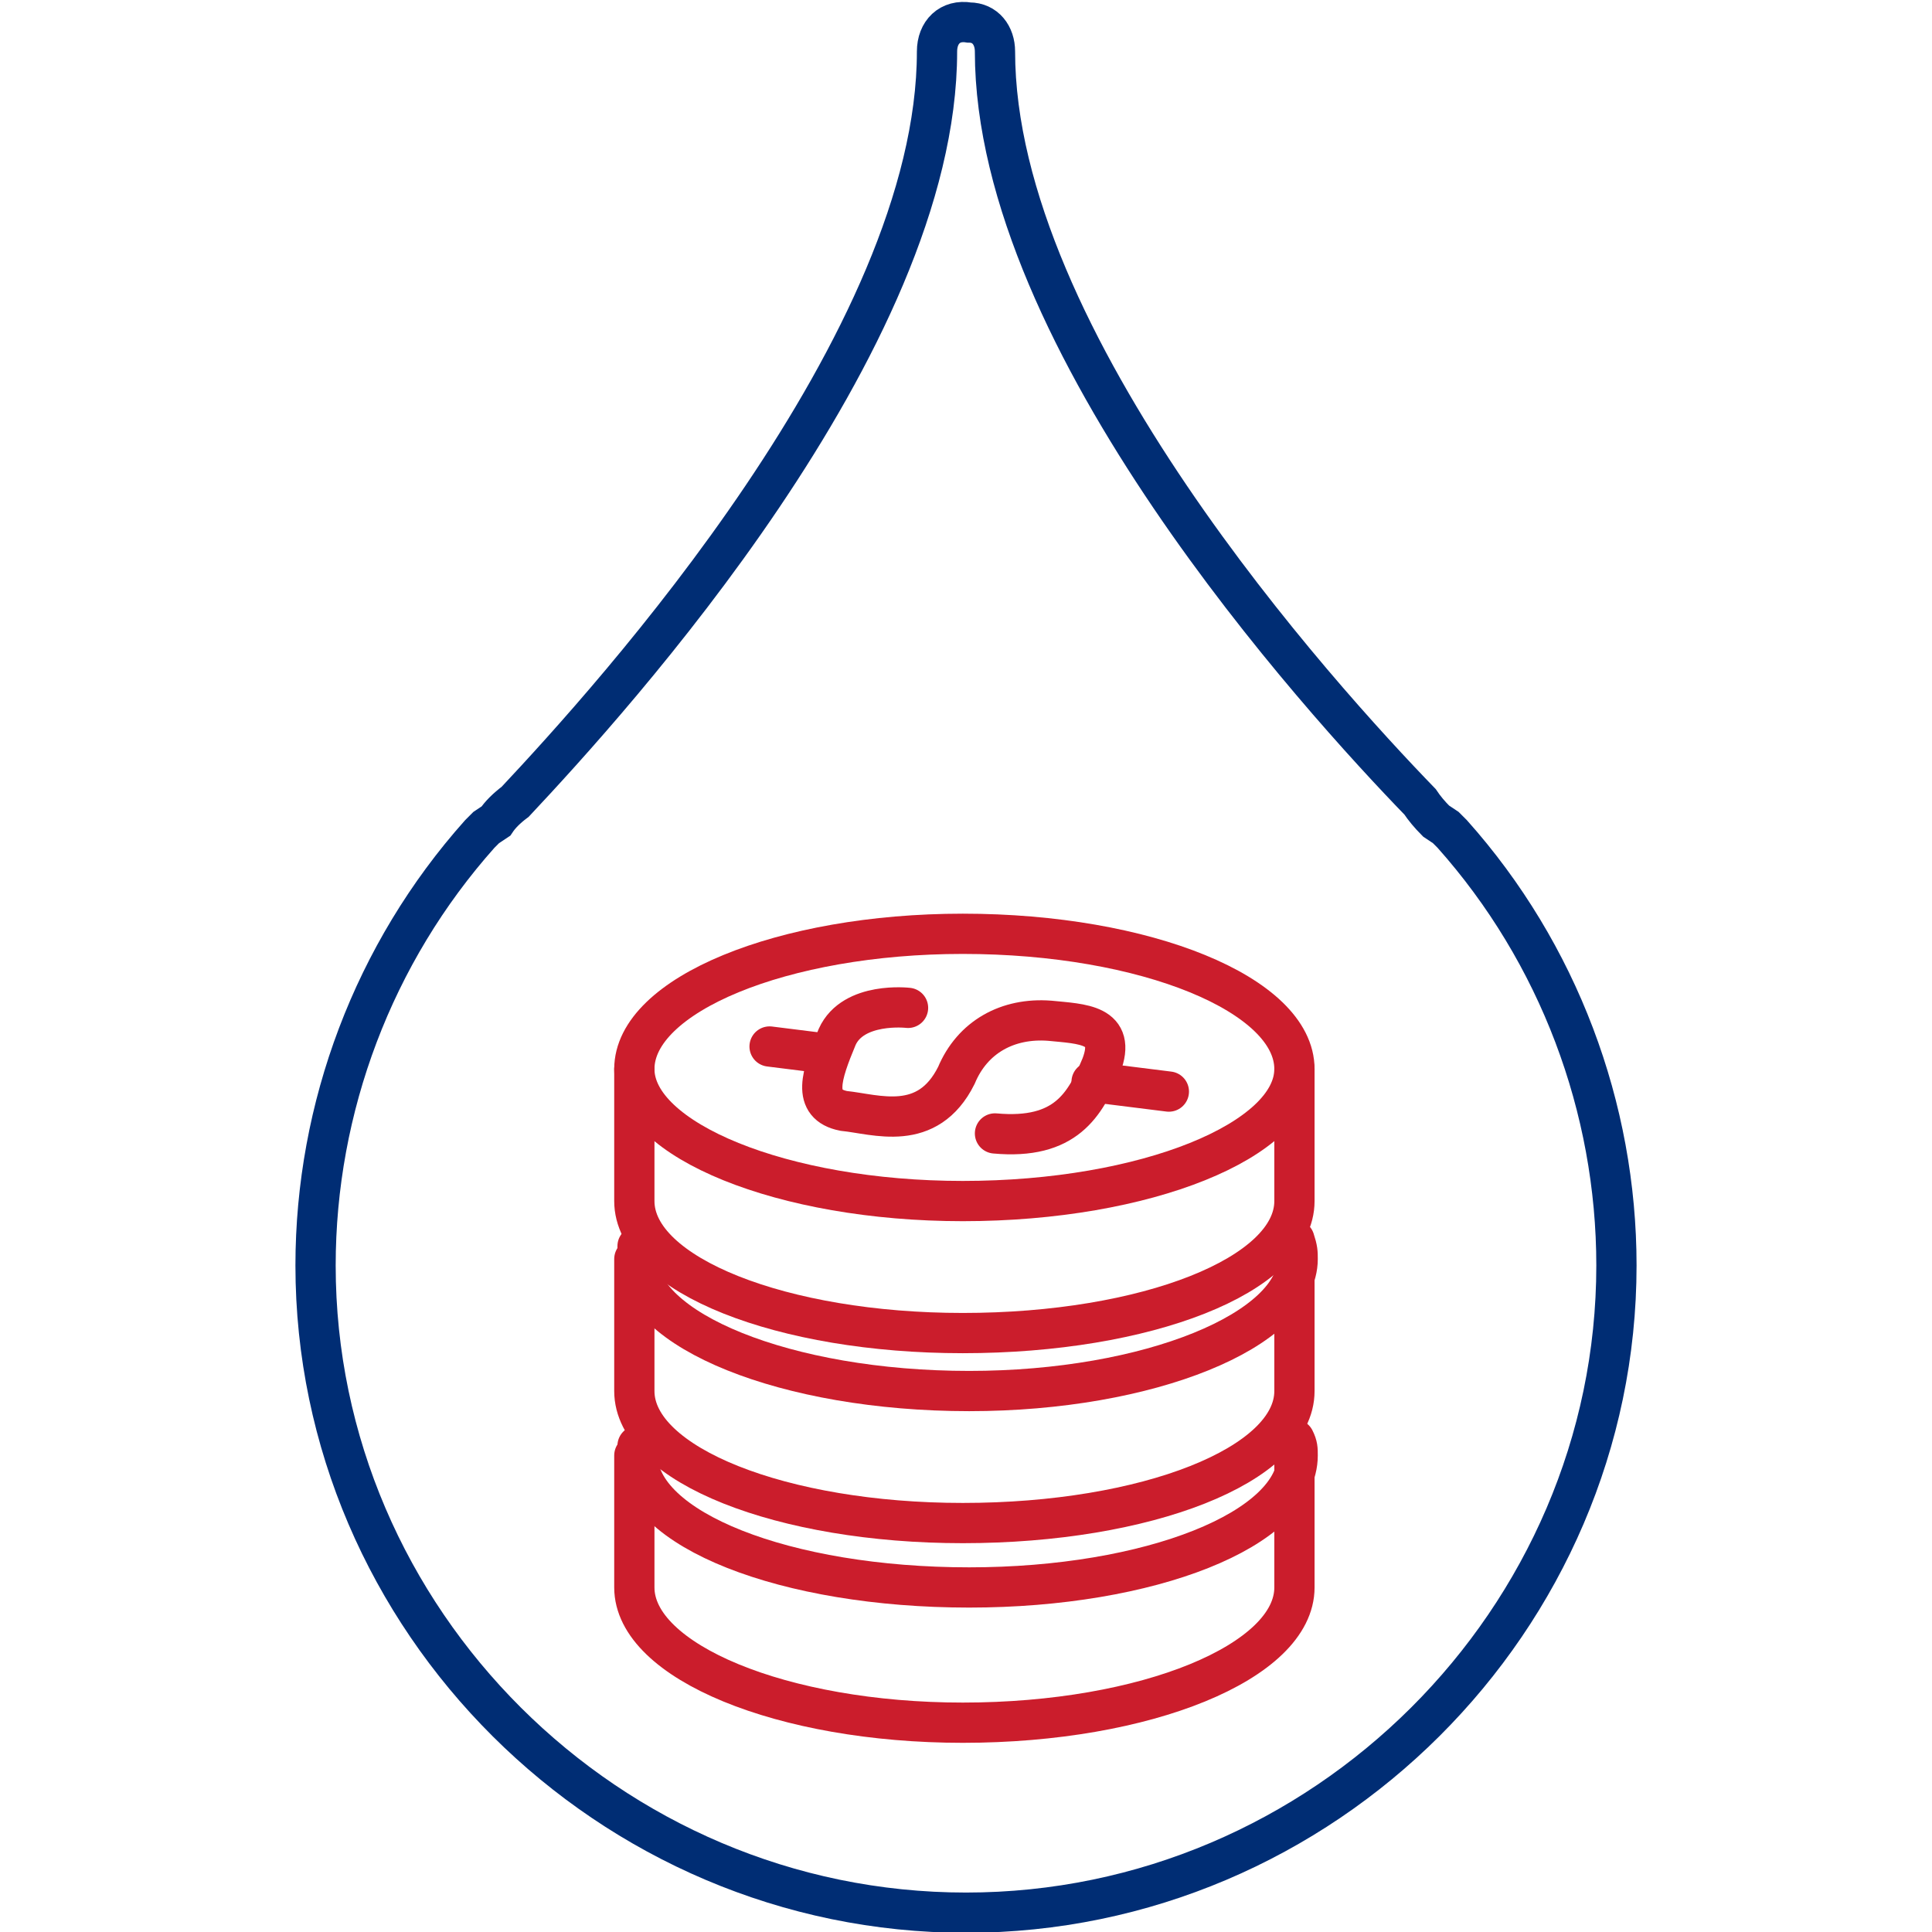
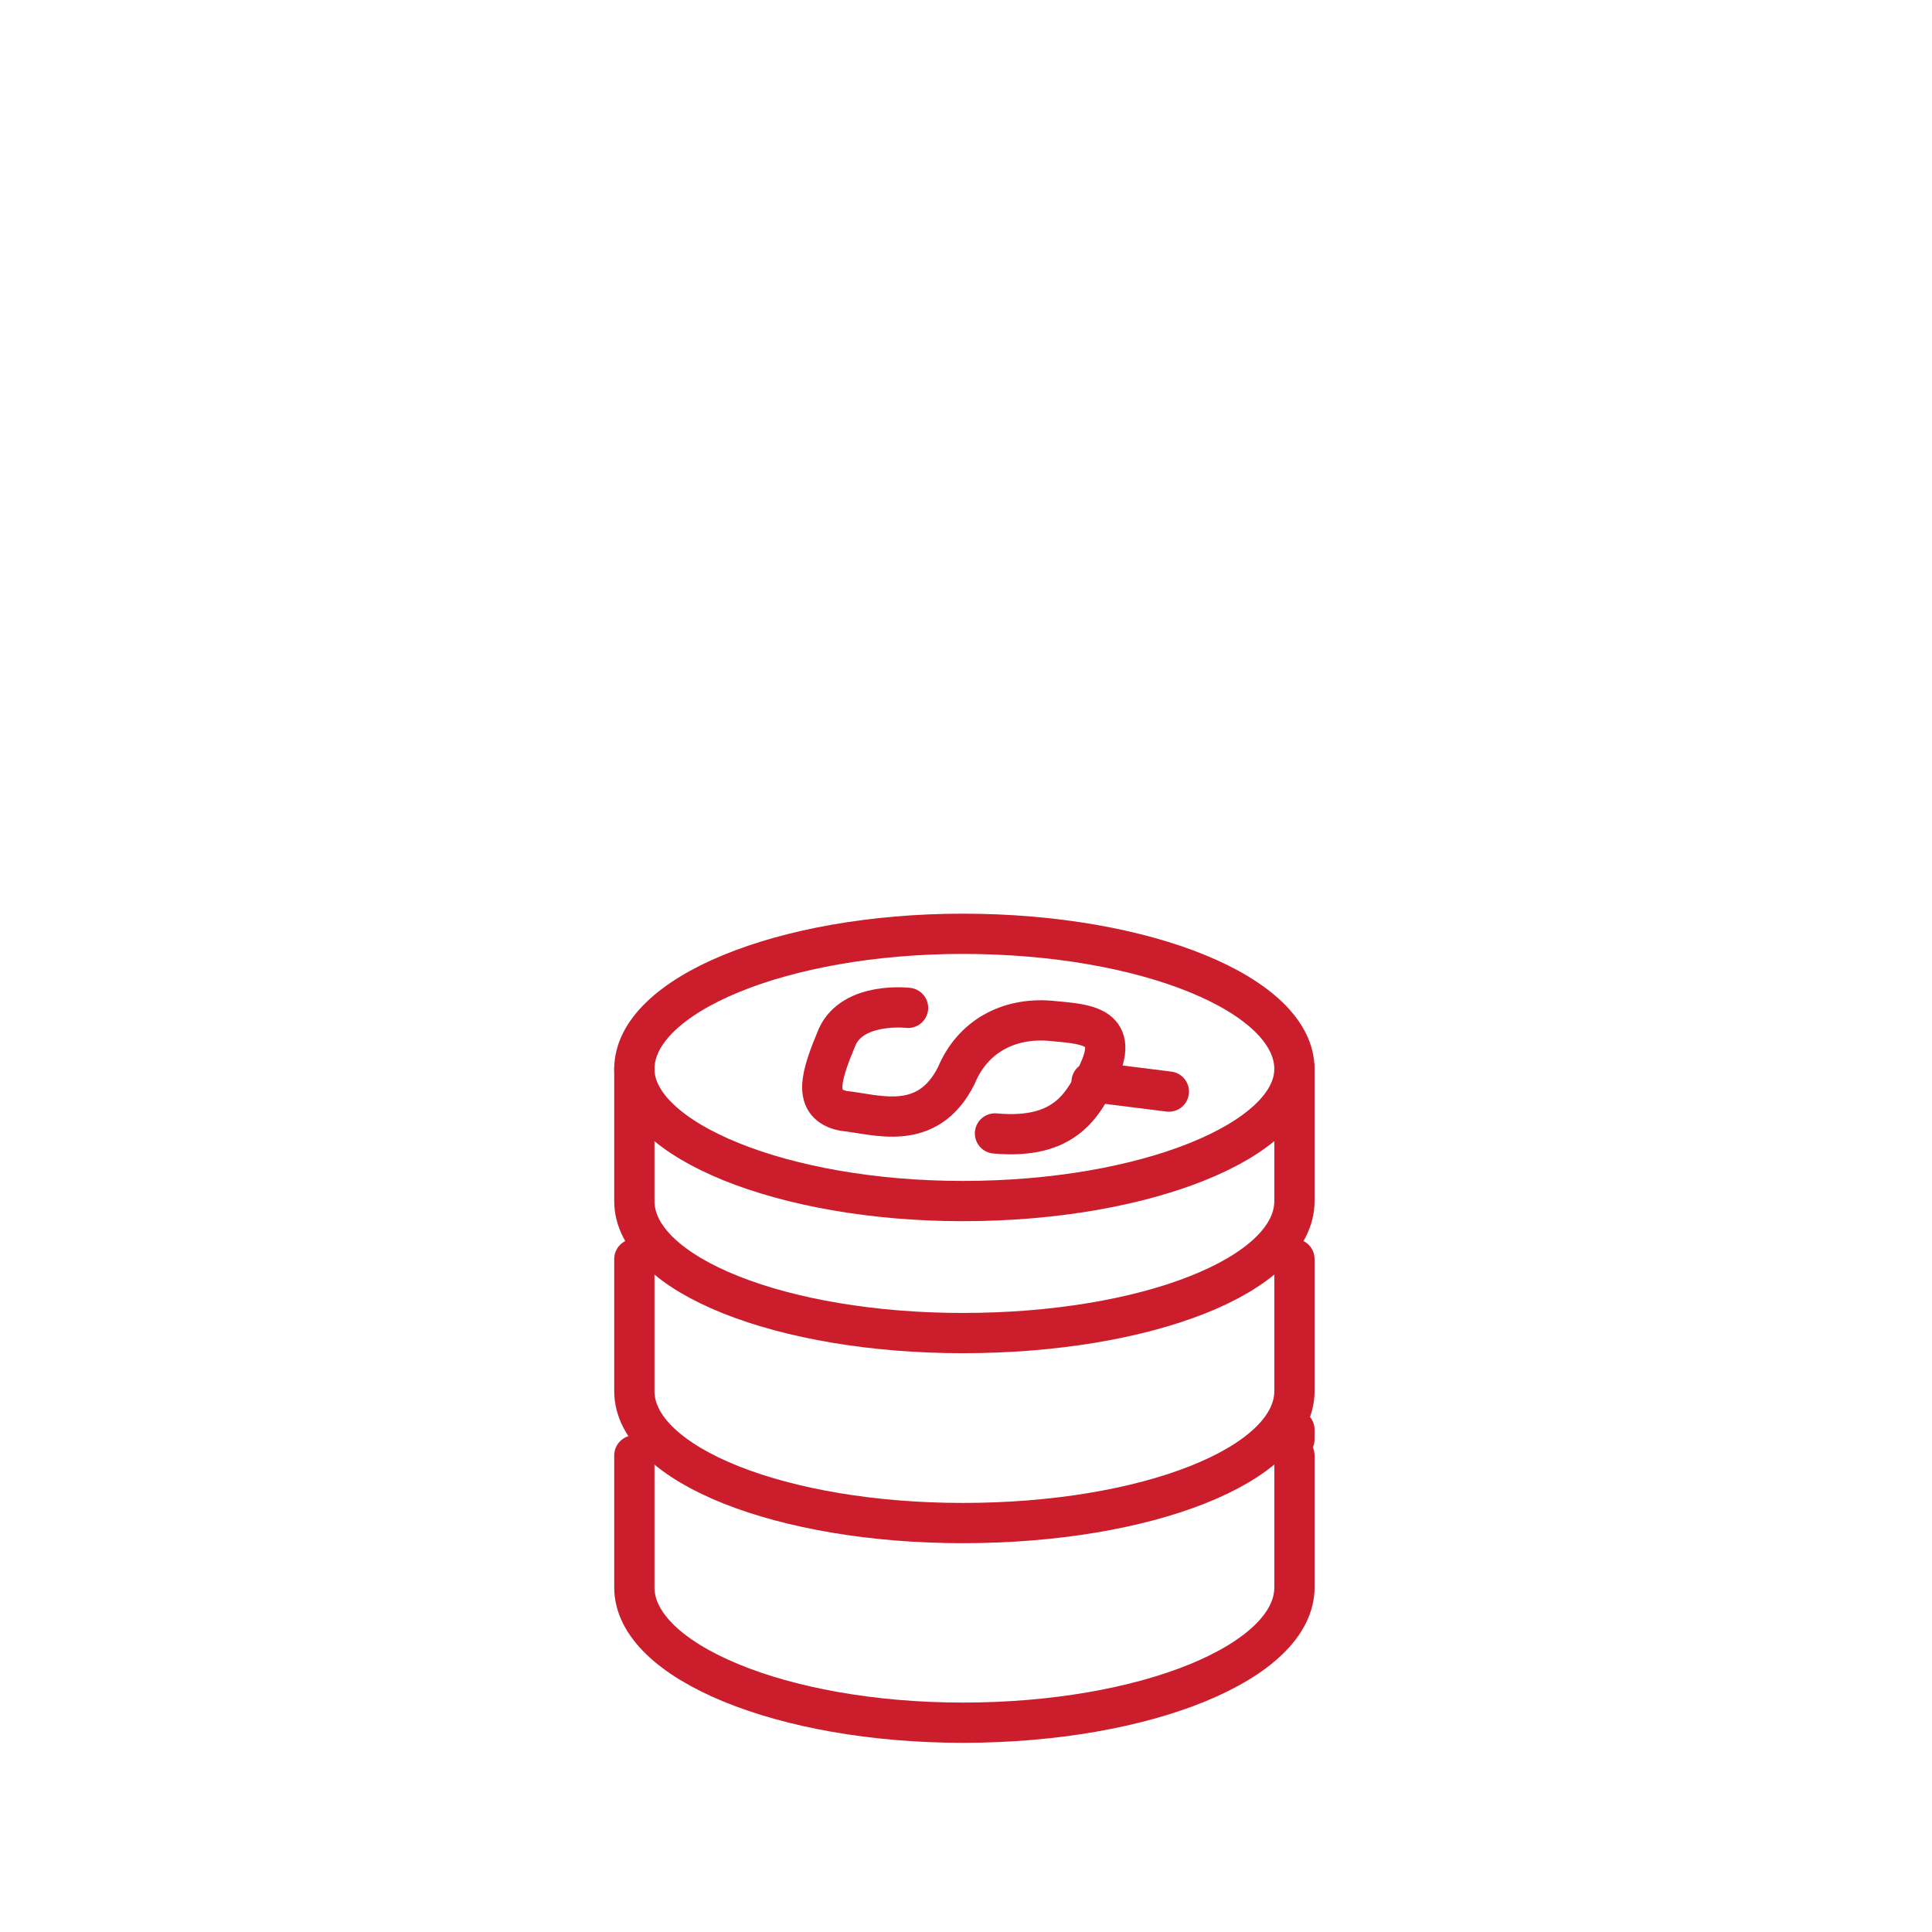
<svg xmlns="http://www.w3.org/2000/svg" version="1.2" viewBox="0 0 60 60" width="60" height="60">
  <title>liquidity-colored</title>
  <style>
		.s0 { fill: none;stroke: #002d74;stroke-linecap: round;stroke-miterlimit:10;stroke-width: 1.25px } 
		.s1 { fill: none;stroke: #cb1d2c;stroke-linecap: round;stroke-miterlimit:10;stroke-width: 1.25px } 
	</style>
-   <path class="s0" d="m30.1 0.7c0.5 0 0.8 0.4 0.8 0.9 0 9 10.1 20.1 13.2 23.3q0.2 0.3 0.5 0.6l0.3 0.2q0.1 0.1 0.2 0.2c3.3 3.7 5.1 8.5 5.1 13.4 0 11-9.1 20.1-20.2 20.1-11.1 0-20.2-9.1-20.2-20.1 0-4.9 1.8-9.7 5.1-13.4q0.1-0.1 0.2-0.2l0.3-0.2q0.2-0.3 0.6-0.6c3-3.2 13.1-14.3 13.1-23.3 0-0.6 0.4-1 1-0.9z" />
  <g>
    <path class="s1" d="m40.2 39.1v4.1c0 2.3-4.6 4.1-10.3 4.1-5.6 0-10.2-1.8-10.2-4.1v-4.1" />
-     <path class="s1" d="m40.2 38.5c0.1 0.3 0.1 0.4 0.1 0.6 0 2.2-4.6 4.1-10.2 4.1-5.7 0-10.3-1.9-10.3-4.1v-0.4" />
    <path class="s1" d="m40.2 33.2v4.1c0 2.3-4.6 4.1-10.3 4.1-5.6 0-10.2-1.8-10.2-4.1v-4.1" />
    <path fill-rule="evenodd" class="s1" d="m29.9 37.3c-5.6 0-10.2-1.9-10.2-4.1 0-2.3 4.6-4.2 10.2-4.2 5.7 0 10.3 1.9 10.3 4.2 0 2.2-4.6 4.1-10.3 4.1z" />
    <path class="s1" d="m28.2 31.3c0 0-1.7-0.2-2.2 0.9-0.5 1.2-0.8 2.1 0.2 2.3 1 0.1 2.6 0.7 3.5-1.1 0.5-1.2 1.6-1.8 2.9-1.7 1 0.1 2.1 0.1 1.6 1.4-0.5 1.2-1.1 2.3-3.3 2.1" />
-     <path fill-rule="evenodd" class="s1" d="m23.9 32.5l1.6 0.2" />
    <path fill-rule="evenodd" class="s1" d="m33.9 33.6l2.4 0.3" />
    <path class="s1" d="m40.2 45.2v4.1c0 2.3-4.6 4.2-10.3 4.2-5.6 0-10.2-1.9-10.2-4.2v-4.1" />
-     <path class="s1" d="m40.2 44.7c0.1 0.2 0.1 0.3 0.1 0.5 0 2.3-4.6 4.1-10.2 4.1-5.7 0-10.3-1.8-10.3-4.1v-0.3" />
+     <path class="s1" d="m40.2 44.7v-0.3" />
  </g>
</svg>